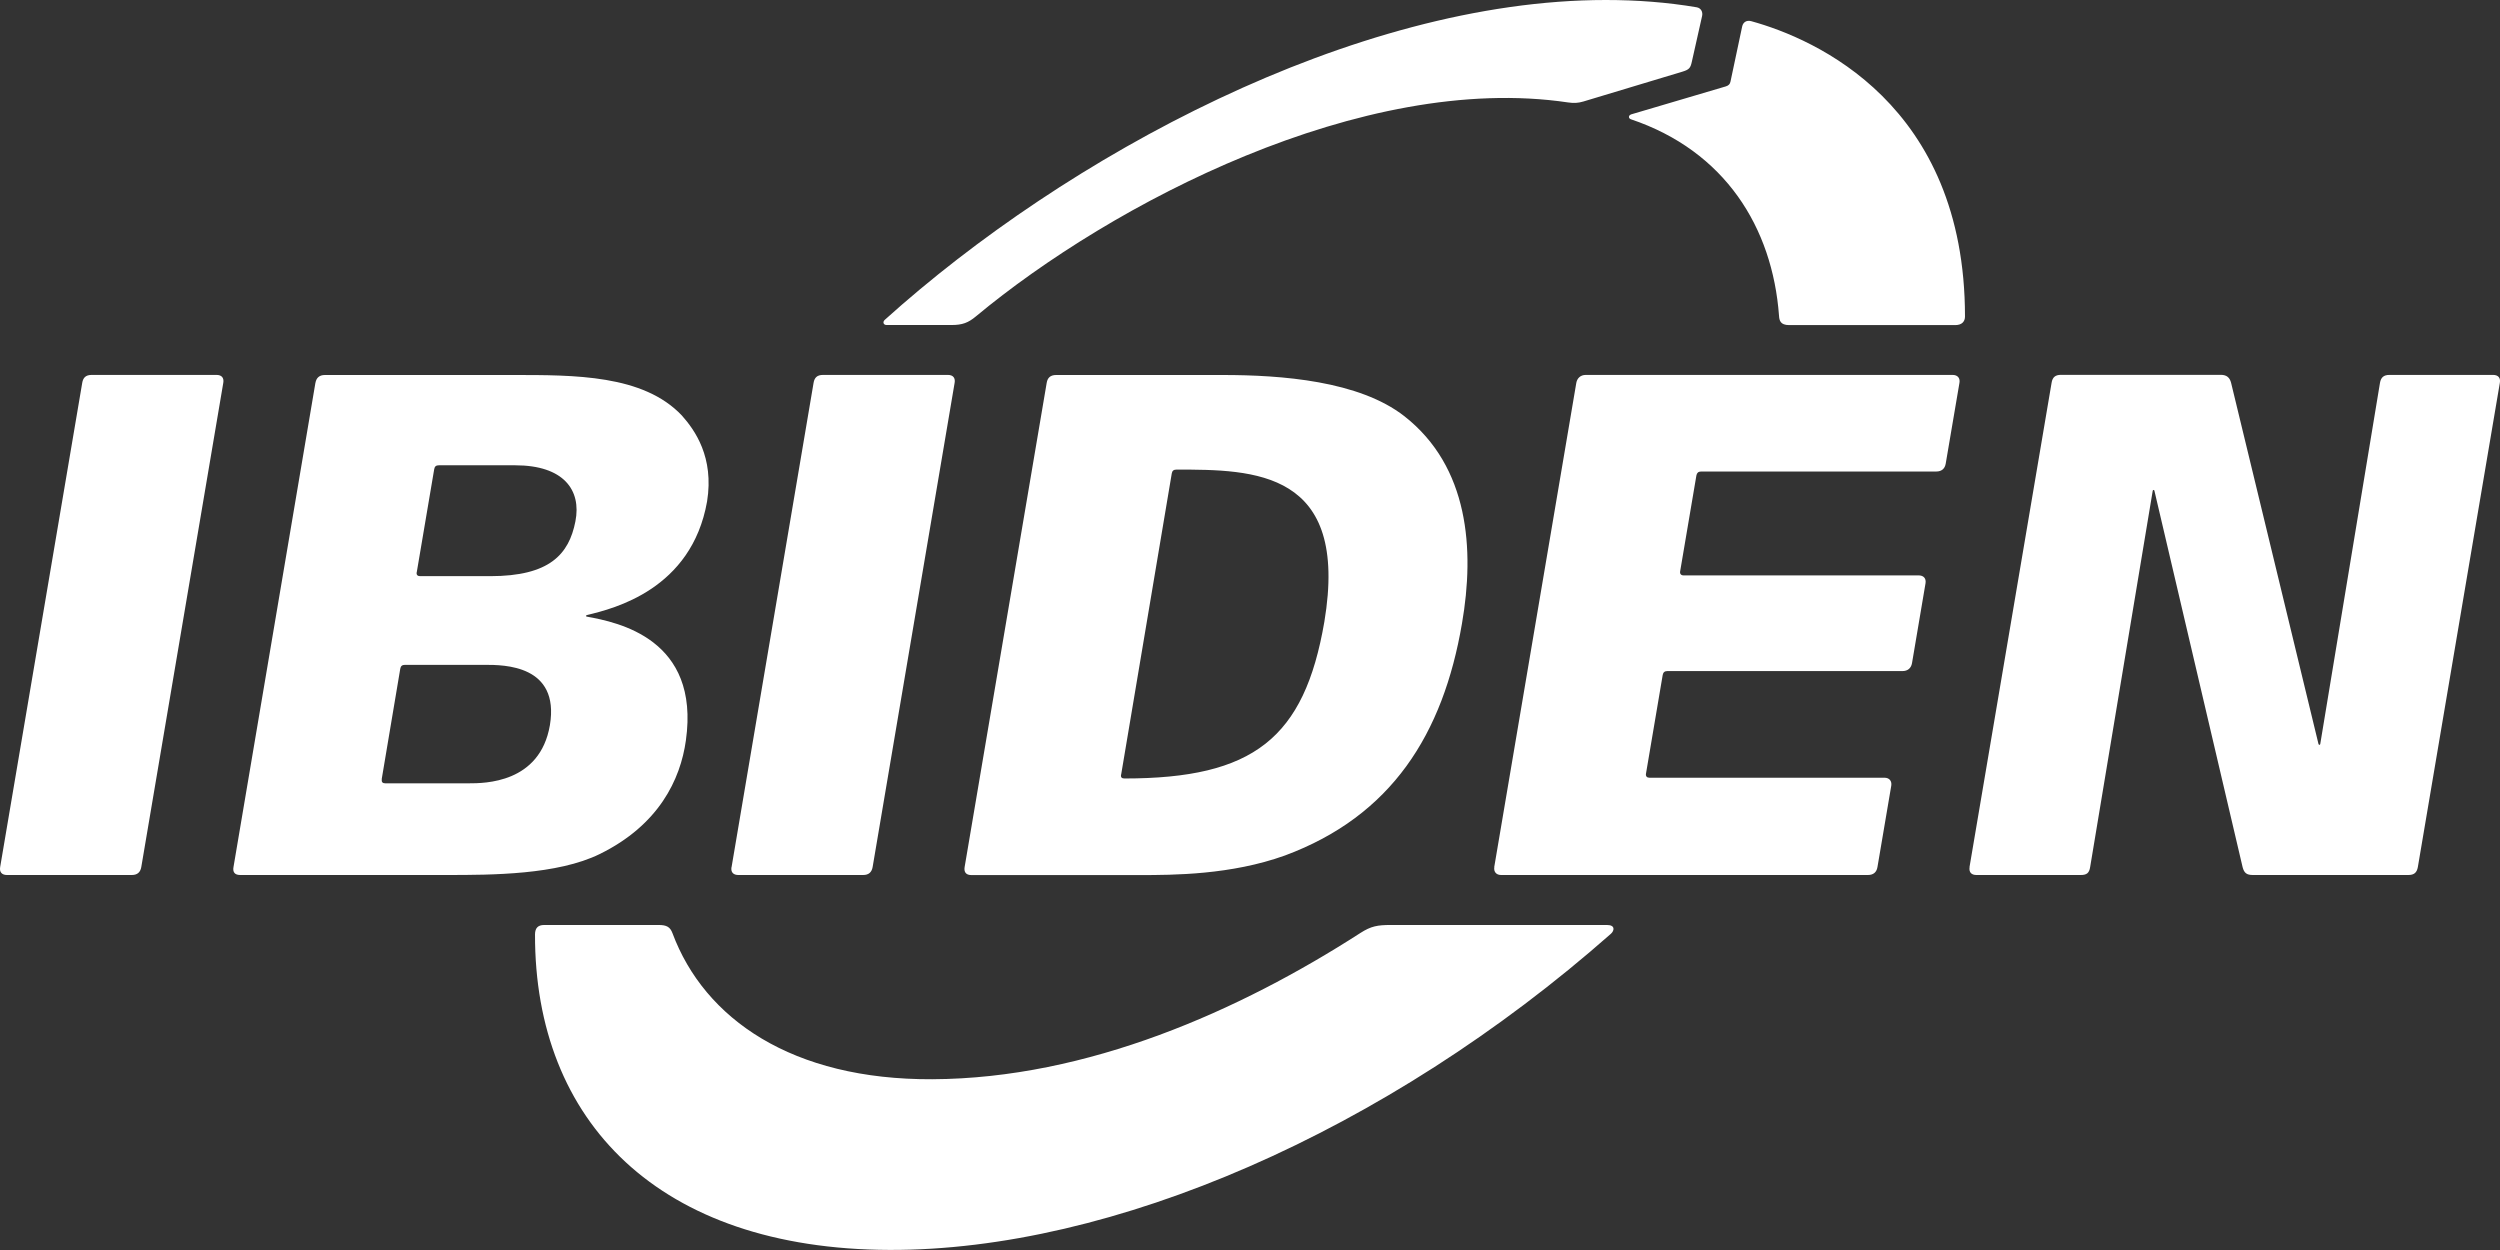
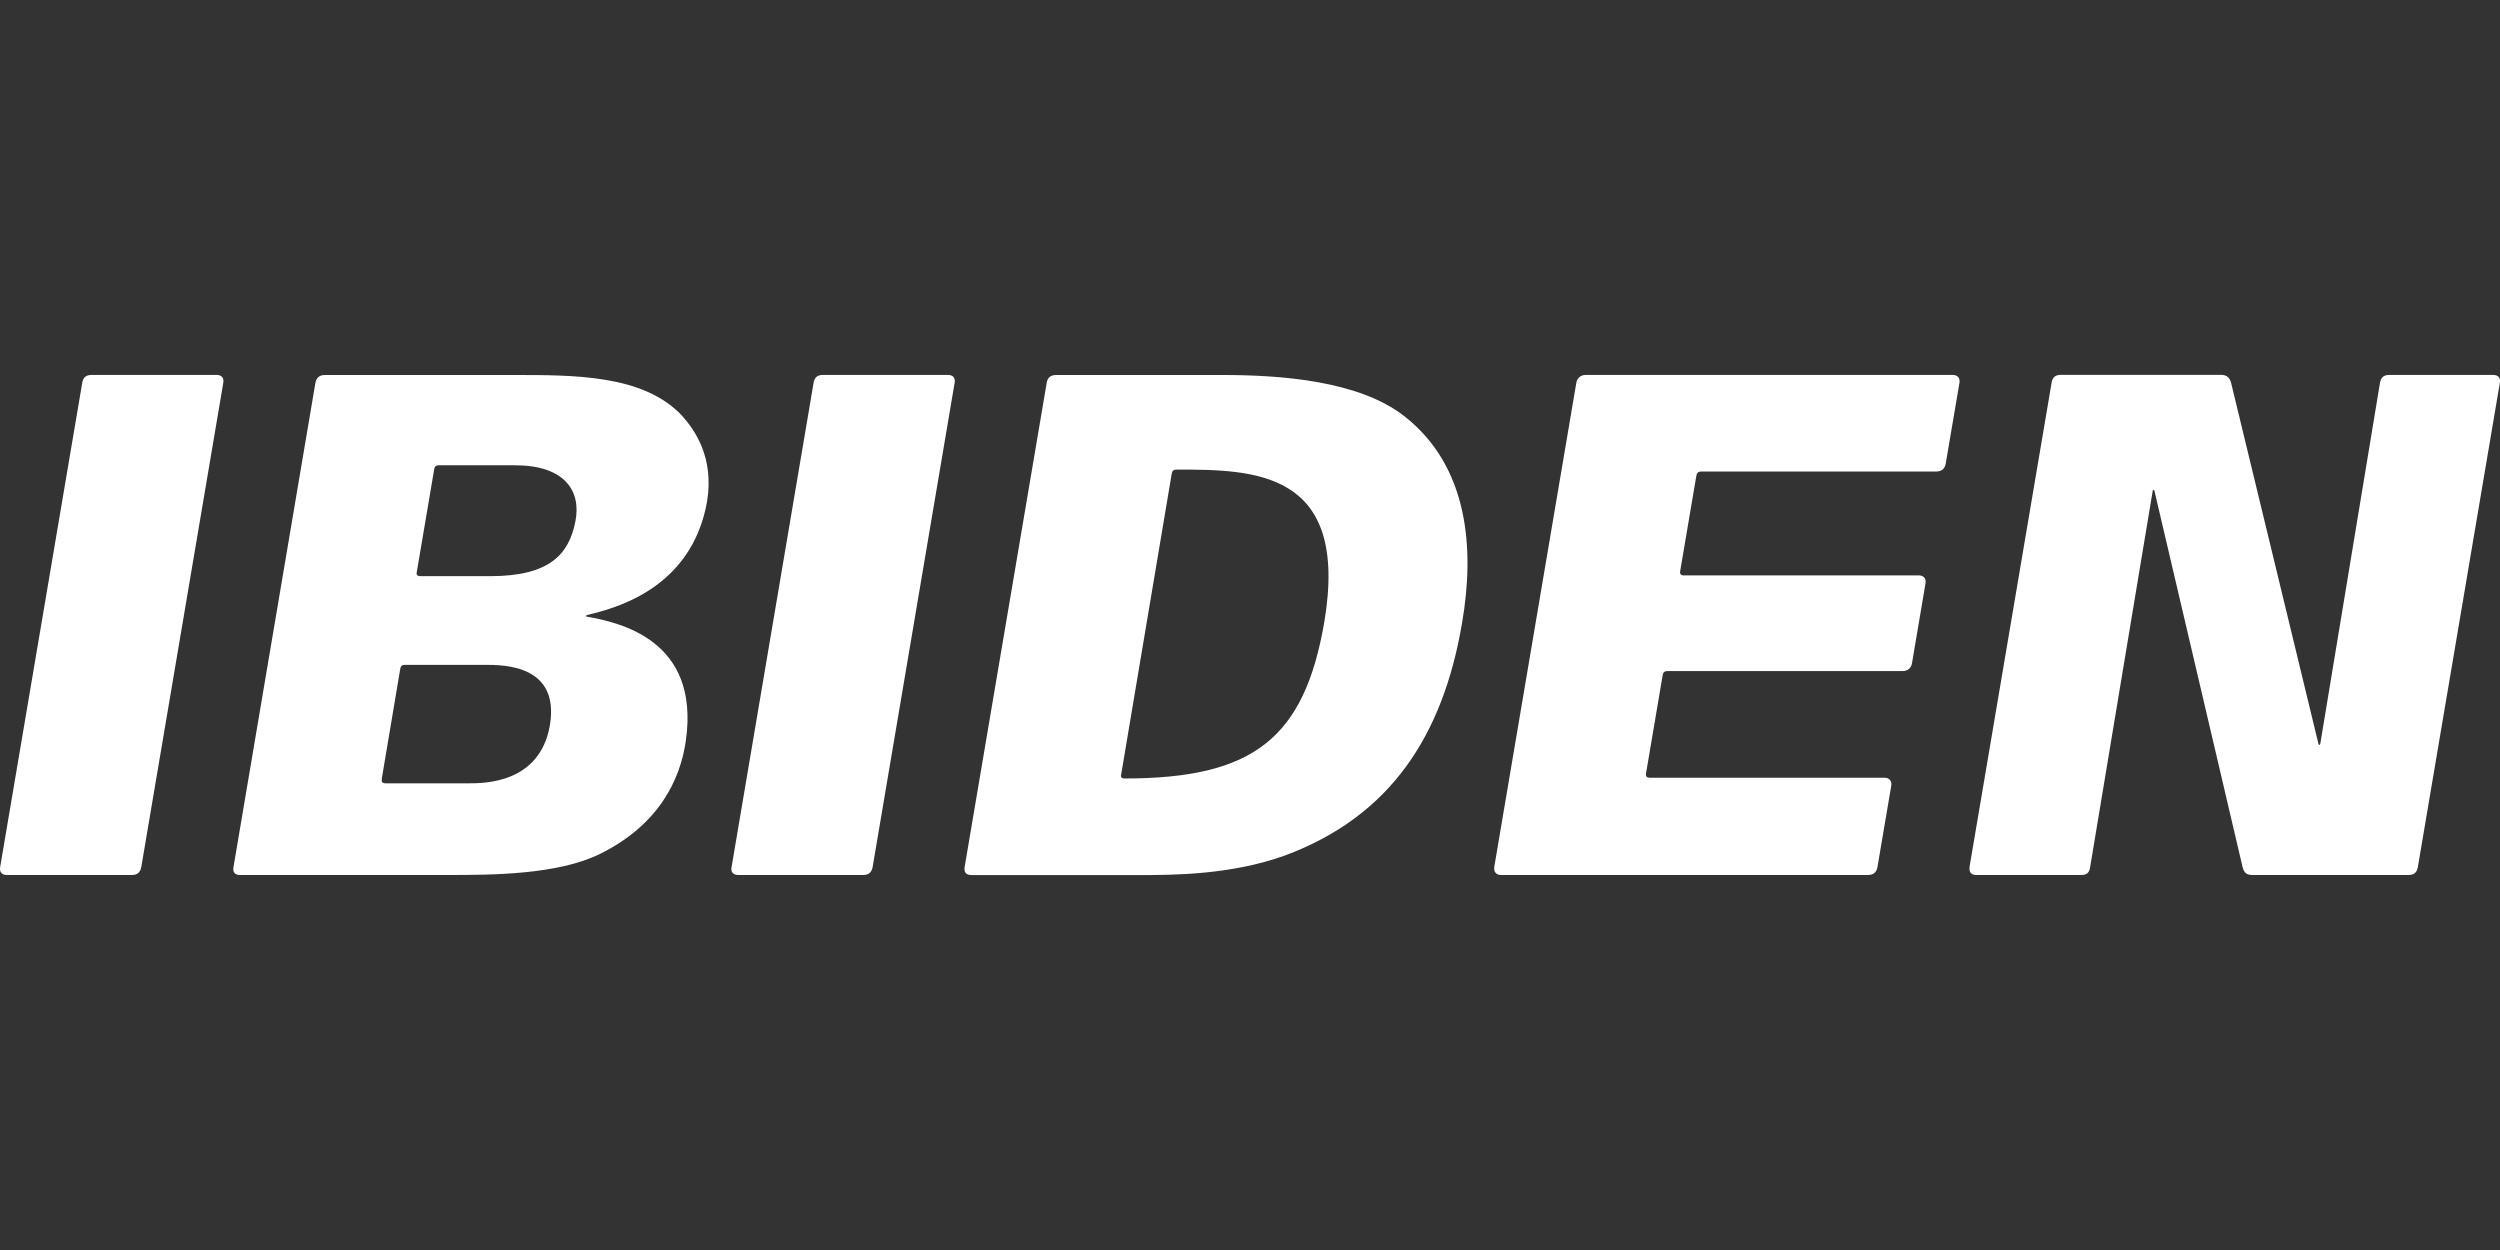
<svg xmlns="http://www.w3.org/2000/svg" id="_レイヤー_2" data-name="レイヤー 2" viewBox="0 0 325.6 162.8">
  <rect x="0" y="0" width="325.6" height="162.8" fill="#333333" stroke="none" />
  <g id="_メイン" data-name="メイン">
    <g>
-       <path d="M212.43,14.9l12.35-3.65c.36-.11.54-.31.6-.63l1.52-7.17c.12-.57.59-.86,1.19-.69,8.35,2.3,27.83,10.83,27.83,38.47,0,.61-.37,1.11-1.27,1.11h-21.63c-1.16,0-1.28-.62-1.32-1.21-.85-11.5-7.03-21.47-19.3-25.6-.34-.12-.32-.51.02-.62ZM127.11,41.2c17.68-14.7,50.38-31.83,77.1-27.86.77.11,1.3.09,2.01-.12l12.91-3.89c.87-.26,1.04-.49,1.21-1.27l1.34-5.97c.12-.53-.14-1.04-.7-1.14C217.14.3,213.18,0,209.14,0c-32.86.01-70.36,20.44-93.9,41.65-.33.29-.17.68.22.68h8.47c1.4,0,2.18-.29,3.18-1.13ZM177.18,121.51c-15.73,10.13-35.54,18.96-55.76,19.05-18.23.09-29.67-7.84-33.84-19.03-.3-.8-.76-1.06-1.79-1.06h-14.91c-.85,0-1.19.43-1.2,1.22-.05,24.38,16.11,41,46.16,41.1,28.95.1,64.67-15.33,93.97-41.18.43-.38.61-1.14-.52-1.14h-28.15c-1.74,0-2.57.15-3.96,1.04Z" fill="#fff" />
      <path d="M41.08,49.87c.12-.66.51-1.03,1.23-1.03h24.41c8.11,0,17.06-.05,22.09,5.28,1.68,1.89,4.21,5.41,3.28,11.19-2.02,11.46-12.15,13.95-15.59,14.78-.27.07-.21.19-.07.22,4.04.74,14.77,2.88,12.9,16.13-.71,5.09-3.52,11.01-11.22,14.79-5.51,2.71-14.06,2.73-19.87,2.73h-26.96c-.7,0-.99-.37-.87-1.03l10.67-63.07ZM49.73,101.51c-.06.34.1.51.44.51h10.87c2.05,0,9.29,0,10.58-7.58,1.3-7.85-6.02-7.85-8.43-7.85h-10.44c-.37,0-.56.15-.62.51l-2.42,14.4ZM54.27,74.53c-.06.33.11.51.44.51h9.13c7.75,0,10.26-2.85,11.1-7.13.81-4.1-1.55-7.31-7.84-7.31h-9.94c-.37,0-.55.15-.61.51l-2.27,13.41ZM95.27,112.93c-.12.68.26,1.03.88,1.03h16.27c.71,0,1.11-.35,1.23-1.03l10.68-63.07c.11-.61-.18-1.03-.87-1.03h-16.27c-.78,0-1.12.37-1.23,1.03l-10.68,63.07ZM.02,112.93c-.12.68.26,1.03.88,1.03h16.27c.71,0,1.11-.35,1.23-1.03l10.68-63.07c.11-.61-.18-1.03-.87-1.03H11.94c-.78,0-1.12.37-1.23,1.03L.02,112.93ZM194.62,112.93c-.1.63.27,1.03.88,1.03h47.78c.72,0,1.13-.37,1.24-1.03l1.8-10.61c.09-.59-.24-1.03-.89-1.03h-30.62c-.31,0-.49-.19-.44-.51l2.18-12.87c.06-.35.26-.51.61-.51h30.63c.68,0,1.12-.39,1.23-1.03l1.76-10.4c.11-.65-.27-1.03-.88-1.03h-30.64c-.31,0-.49-.2-.44-.51l2.12-12.51c.06-.32.25-.51.61-.51h30.63c.71,0,1.12-.38,1.23-1.02l1.79-10.53c.11-.6-.23-1.03-.88-1.03h-47.79c-.68,0-1.12.43-1.23,1.03l-10.69,63.07ZM256.52,112.93c-.11.66.23,1.03.88,1.03h13.6c.78,0,1.1-.26,1.22-1.03l8.15-49.01c.02-.13.19-.16.22-.01l11.49,49.04c.2.75.53,1.01,1.33,1.01h20.26c.73,0,1.1-.3,1.23-1.03l10.68-63.07c.12-.66-.23-1.03-.88-1.03h-13.5c-.76,0-1.11.34-1.23,1.03l-7.78,47.04c-.02.13-.17.17-.23,0l-11.39-47.07c-.17-.62-.53-1.01-1.33-1.01h-20.81c-.75,0-1.11.31-1.23,1.03l-10.69,63.07ZM136.32,49.87c.11-.69.51-1.03,1.23-1.03h21.69c7.67,0,17.78.76,23.67,5.37,8.39,6.58,9.17,17.32,7.5,26.98-2.46,14.44-9.18,25.08-23.06,30.23-7.03,2.53-14.51,2.55-18.97,2.55h-21.87c-.71,0-.98-.4-.88-1.03l10.69-63.07ZM146.01,100.88c-.07.36.09.51.44.51,16.81,0,23.42-5.23,26.03-20.39,3.31-19.76-9.17-19.84-19.26-19.84-.38,0-.55.17-.61.5l-6.59,39.21Z" fill="#fff" />
    </g>
  </g>
</svg>